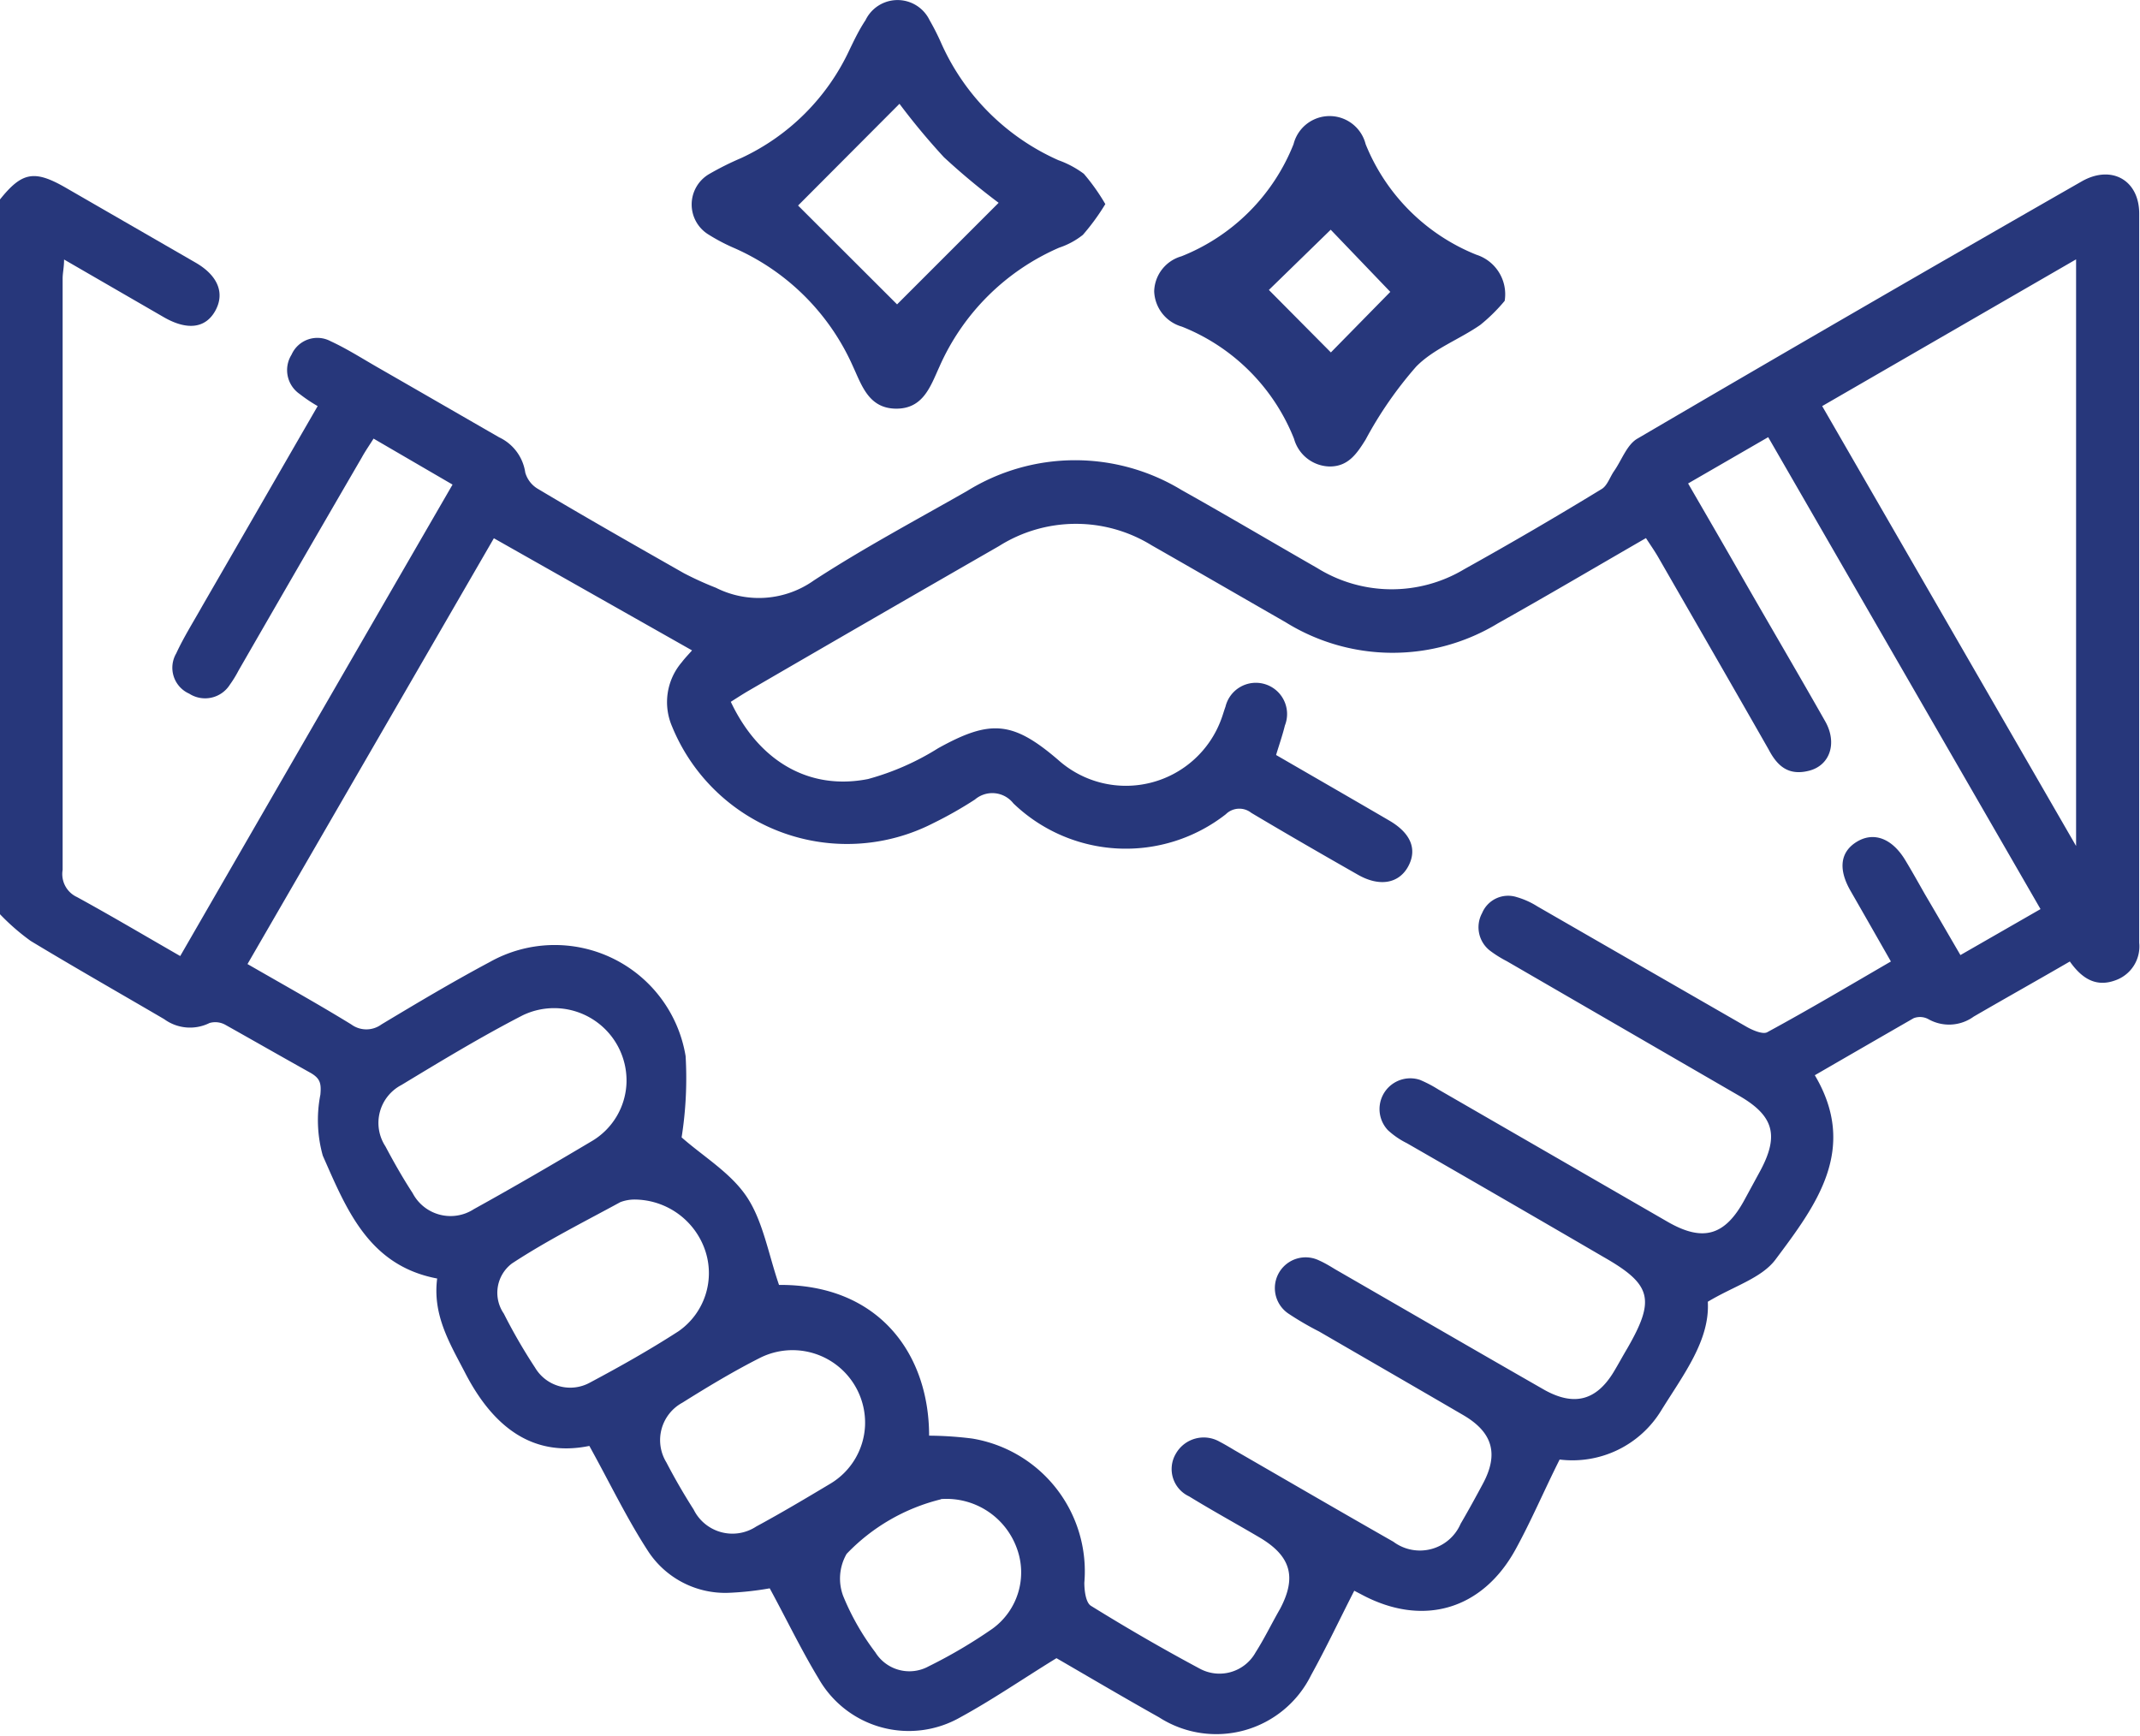
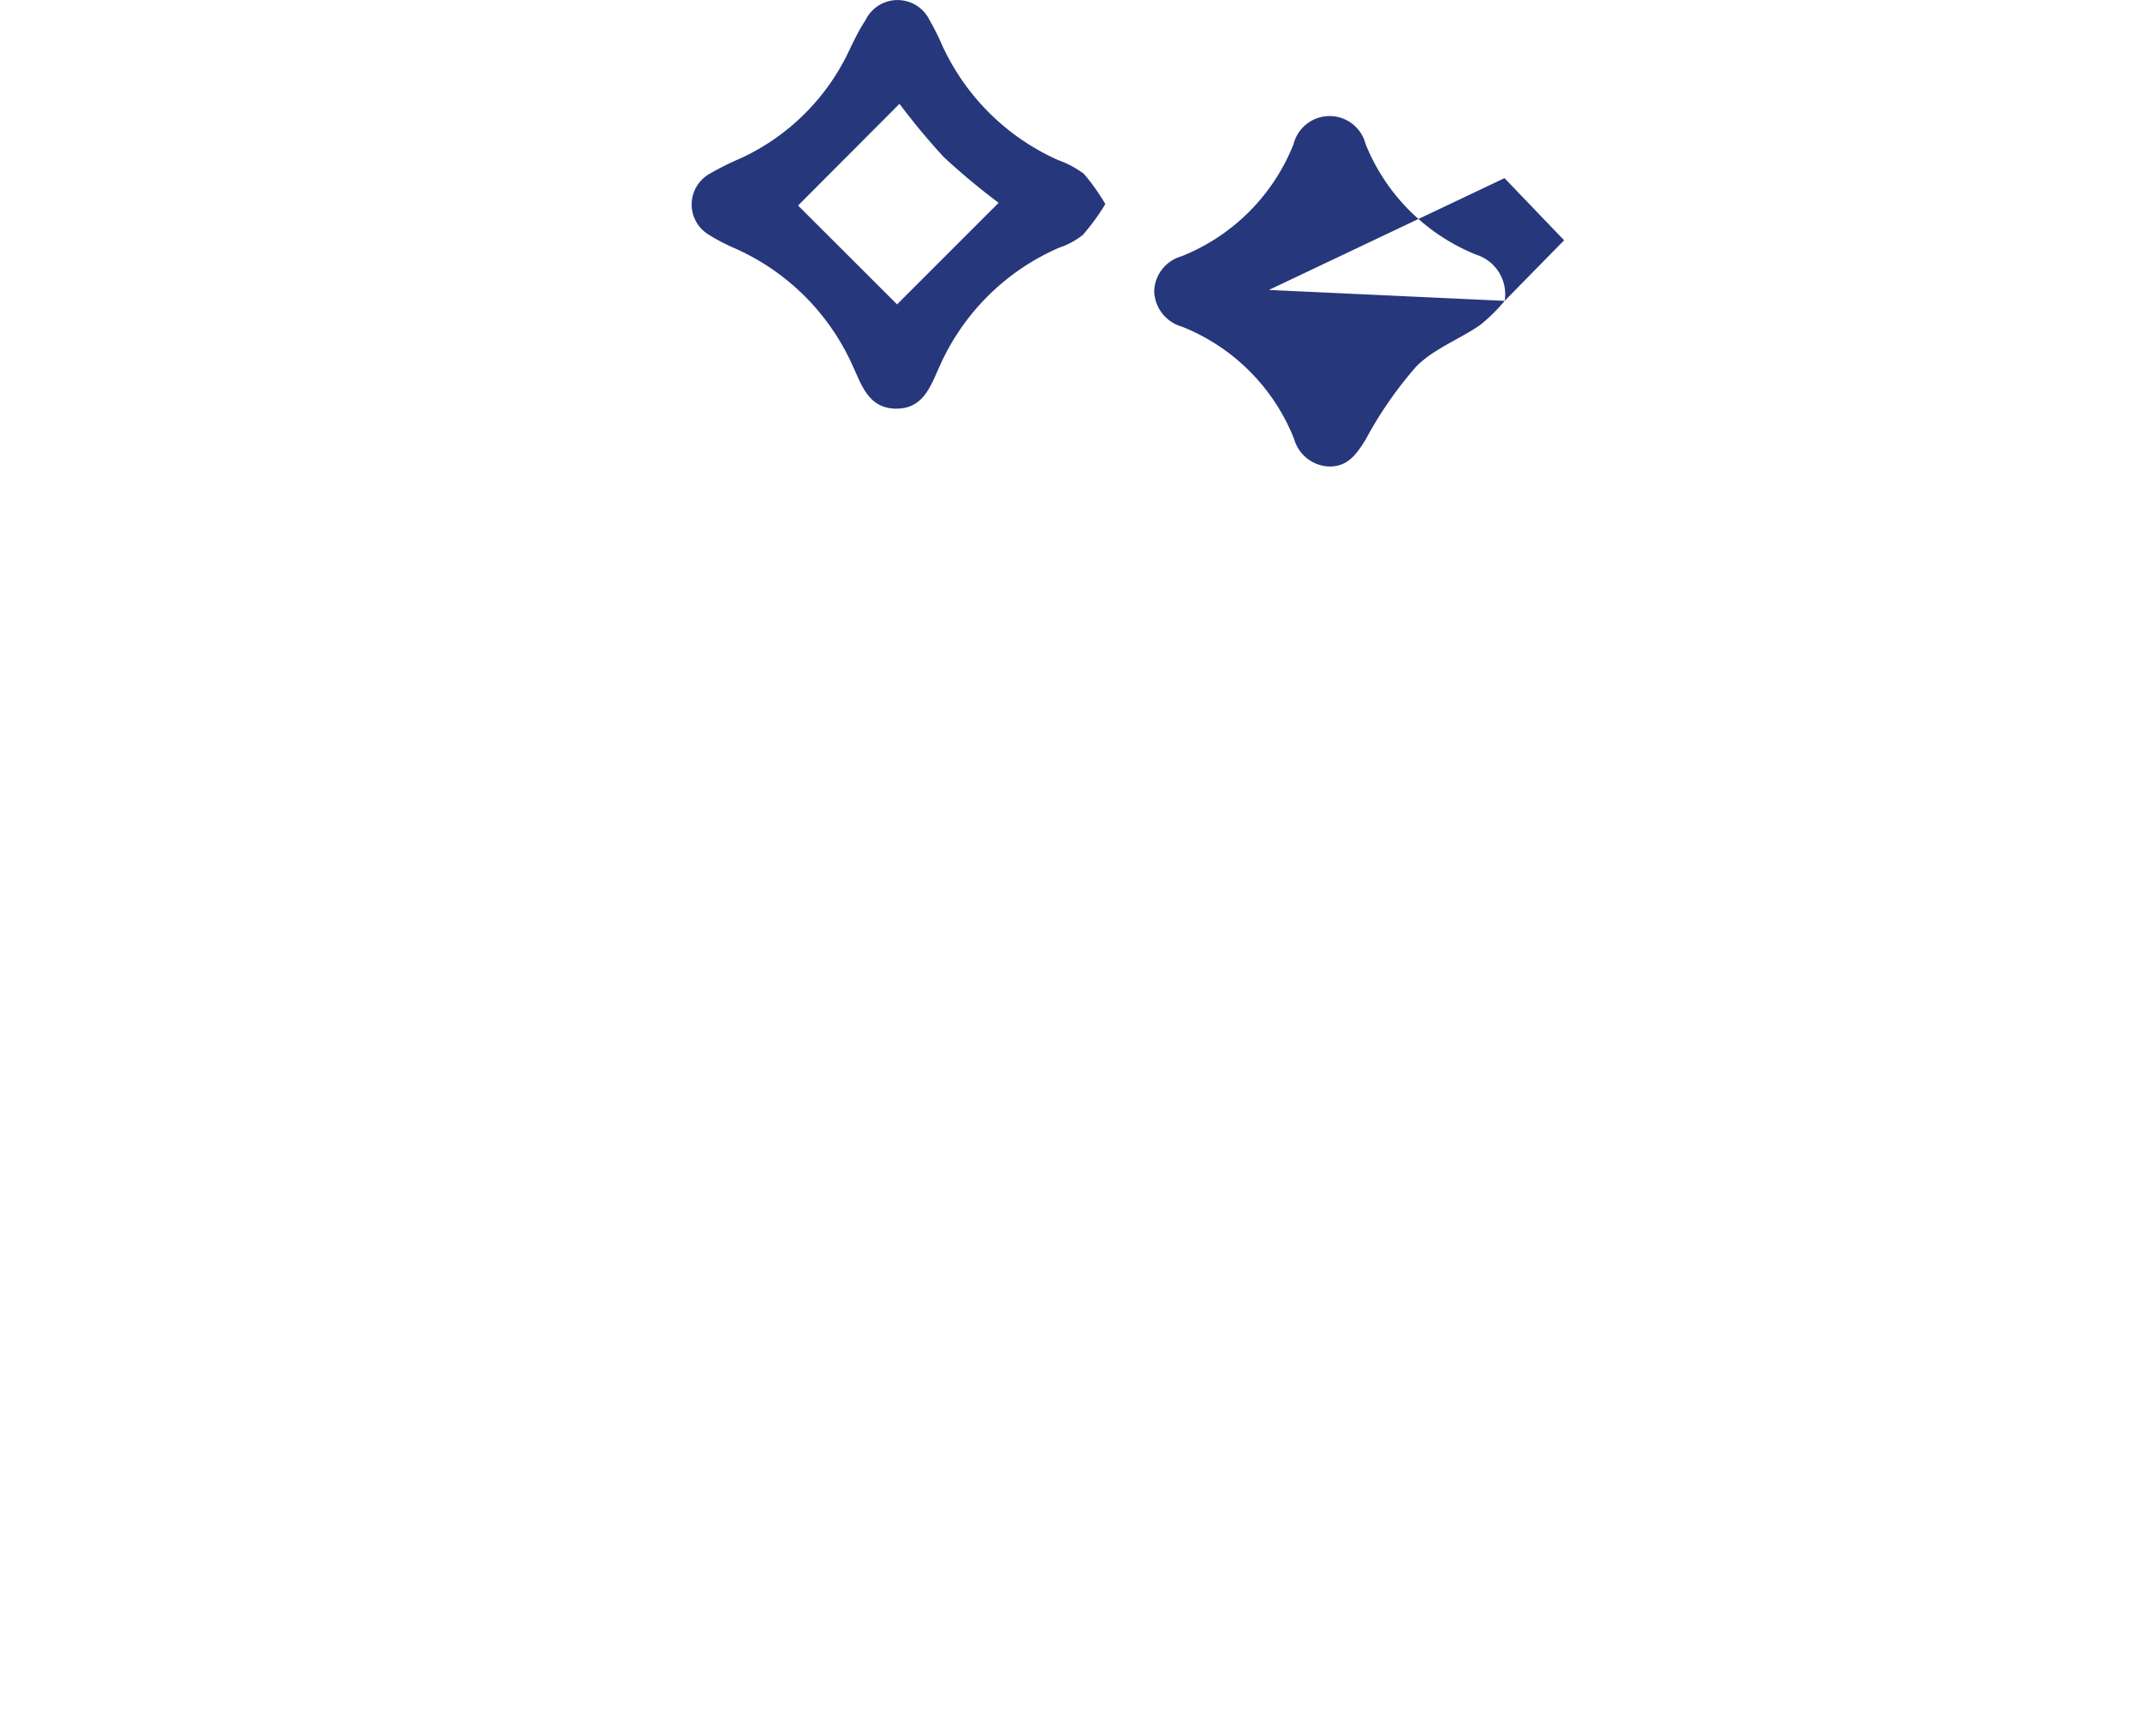
<svg xmlns="http://www.w3.org/2000/svg" viewBox="0 0 133.59 108.39">
  <defs>
    <style>.cls-1{fill:#27377b;}</style>
  </defs>
  <title>Asset 10</title>
  <g id="Layer_2" data-name="Layer 2">
    <g id="Layer_1-2" data-name="Layer 1">
-       <path class="cls-1" d="M0,12.45c1.37-1.71,2.14-1.86,4.09-.74l8.13,4.69c1.38.8,1.83,1.9,1.22,3s-1.75,1.23-3.18.42L4,16.2c0,.48-.09.84-.09,1.19q0,18.46,0,36.91A1.58,1.58,0,0,0,4.81,56c2.12,1.16,4.21,2.4,6.44,3.68,5.66-9.81,11.28-19.54,17-29.43l-4.93-2.87c-.25.4-.51.77-.73,1.17q-3.86,6.64-7.7,13.31a7.15,7.15,0,0,1-.54.88,1.83,1.83,0,0,1-2.54.56A1.77,1.77,0,0,1,11,40.79c.46-1,1.09-2,1.65-3,2.39-4.13,4.77-8.27,7.18-12.44a9.64,9.64,0,0,1-1.13-.76,1.81,1.81,0,0,1-.5-2.45,1.76,1.76,0,0,1,2.44-.84c1.06.49,2.05,1.13,3.07,1.71,2.49,1.43,5,2.88,7.45,4.29a2.89,2.89,0,0,1,1.63,2.2,1.73,1.73,0,0,0,.76,1c3,1.79,6.08,3.54,9.14,5.28a20.4,20.4,0,0,0,2,.91,5.94,5.94,0,0,0,6.12-.46c3.07-2,6.35-3.75,9.56-5.58a12.8,12.8,0,0,1,13.39-.06c2.84,1.59,5.64,3.25,8.47,4.87a8.81,8.81,0,0,0,9.18.07q4.33-2.41,8.57-5c.36-.21.52-.76.79-1.14.47-.68.79-1.62,1.43-2q13.83-8.1,27.74-16.06c1.86-1.07,3.6-.09,3.6,2q0,22.75,0,45.52a2.24,2.24,0,0,1-1.5,2.35c-1.21.44-2.09-.13-2.83-1.18-2,1.16-4,2.28-6,3.44a2.62,2.62,0,0,1-2.83.16,1.1,1.1,0,0,0-.92-.06c-2,1.15-4.06,2.34-6.17,3.56,2.74,4.62.06,8.14-2.45,11.5-.87,1.17-2.62,1.67-4.23,2.64.14,2.41-1.53,4.56-2.91,6.79a6.49,6.49,0,0,1-6.34,3.06c-1,2-1.77,3.82-2.74,5.59-2.08,3.81-5.81,4.88-9.62,2.84l-.46-.24c-.91,1.78-1.75,3.56-2.7,5.28a6.6,6.6,0,0,1-9.49,2.62c-2.23-1.25-4.43-2.55-6.4-3.69-2.13,1.31-4,2.6-6,3.69a6.48,6.48,0,0,1-8.85-2.42c-1.09-1.8-2-3.7-3.05-5.63a19.07,19.07,0,0,1-2.56.28,5.75,5.75,0,0,1-5-2.55c-1.34-2.05-2.4-4.27-3.7-6.62C33.19,91,30.72,89,29,85.63c-.95-1.82-2-3.56-1.71-5.82C23,79,21.62,75.46,20.15,72.14A8.24,8.24,0,0,1,20,68.33c.06-.68,0-1-.6-1.35-1.79-1-3.54-2-5.32-3a1.29,1.29,0,0,0-1-.12,2.73,2.73,0,0,1-2.83-.24C7.48,62,4.67,60.4,1.92,58.74A13.76,13.76,0,0,1,0,57.07ZM58,89.62a22.33,22.33,0,0,1,2.69.18,8.4,8.4,0,0,1,7,9c0,.49.09,1.24.41,1.44,2.21,1.37,4.47,2.68,6.77,3.91a2.58,2.58,0,0,0,3.51-1c.56-.88,1-1.8,1.53-2.72,1.06-2,.66-3.31-1.29-4.46-1.46-.86-2.94-1.67-4.39-2.56a1.88,1.88,0,0,1-.83-2.66A2,2,0,0,1,76.14,90c.31.16.61.34.91.52,3.31,1.91,6.61,3.83,9.93,5.72a2.77,2.77,0,0,0,4.2-1.12c.48-.82.94-1.66,1.39-2.5,1-1.86.61-3.21-1.22-4.28-3-1.75-6-3.48-9-5.22A19,19,0,0,1,80.43,82a1.92,1.92,0,0,1,1.91-3.32c.36.16.69.36,1,.55,4.37,2.52,8.73,5.05,13.1,7.55,1.82,1,3.2.66,4.29-1.13.29-.48.57-1,.85-1.47,1.77-3.07,1.53-4-1.49-5.72Q94,74.91,87.82,71.36a5,5,0,0,1-1.18-.81,1.92,1.92,0,0,1,2-3.14,7.88,7.88,0,0,1,1.15.6l14.33,8.27c2.2,1.26,3.57.86,4.79-1.4l1-1.84c1.15-2.17.81-3.39-1.33-4.63L94.06,60a7.27,7.27,0,0,1-1-.62A1.85,1.85,0,0,1,92.52,57a1.76,1.76,0,0,1,2.16-1,5,5,0,0,1,1.29.58q6.56,3.78,13.1,7.54c.38.21,1,.47,1.26.31,2.58-1.4,5.11-2.9,7.71-4.41-.89-1.56-1.71-3-2.52-4.41s-.61-2.47.42-3.08,2.17-.21,3,1.17c.43.71.83,1.43,1.24,2.15.72,1.22,1.43,2.45,2.2,3.77l5-2.87-17-29.46-5,2.89c1.21,2.09,2.32,4,3.42,5.93,1.72,3,3.45,5.94,5.14,8.92.76,1.34.31,2.74-1,3.08s-2-.31-2.53-1.32c-2.28-4-4.59-8-6.89-12-.23-.4-.5-.78-.77-1.2-3.14,1.81-6.17,3.6-9.24,5.32a12.66,12.66,0,0,1-13.26-.07c-2.79-1.6-5.57-3.21-8.36-4.8a9,9,0,0,0-9.53.05q-7.8,4.48-15.58,9c-.4.23-.78.48-1.16.72,1.75,3.7,4.88,5.55,8.57,4.82a16.26,16.26,0,0,0,4.37-1.92c3.26-1.81,4.66-1.71,7.5.73a6.34,6.34,0,0,0,10.19-2.58c.09-.24.16-.5.25-.74a1.95,1.95,0,1,1,3.71,1.17c-.15.61-.36,1.21-.55,1.84,2.4,1.39,4.73,2.73,7.06,4.09,1.36.79,1.76,1.8,1.19,2.86s-1.77,1.31-3.15.52c-2.23-1.27-4.45-2.55-6.65-3.86a1.2,1.2,0,0,0-1.59.09,10.13,10.13,0,0,1-13.26-.68,1.67,1.67,0,0,0-2.4-.24,24.72,24.72,0,0,1-2.61,1.48,11.8,11.8,0,0,1-16.3-6.05,3.83,3.83,0,0,1,.61-4c.22-.29.48-.55.64-.74l-12.37-7L15.45,60.18c2.22,1.28,4.38,2.48,6.48,3.77a1.59,1.59,0,0,0,1.88,0c2.23-1.34,4.48-2.68,6.77-3.9A8.28,8.28,0,0,1,42.8,65.93,23.74,23.74,0,0,1,42.55,71c1.36,1.2,3.08,2.22,4.08,3.73s1.34,3.56,2,5.48C54.9,80.17,58,84.56,58,89.62Zm71.6-36.81V16.19l-15.85,9.16ZM39.11,67.57a4.52,4.52,0,0,0-6.5-4.18c-2.58,1.33-5.07,2.84-7.55,4.34a2.67,2.67,0,0,0-1,3.83c.53,1,1.1,2,1.7,2.92a2.67,2.67,0,0,0,3.82,1c2.46-1.36,4.9-2.78,7.32-4.22A4.41,4.41,0,0,0,39.11,67.57Zm.47,7.31a2.54,2.54,0,0,0-.85.16c-2.28,1.24-4.61,2.41-6.77,3.83A2.29,2.29,0,0,0,31.45,82a34.27,34.27,0,0,0,1.95,3.37,2.55,2.55,0,0,0,3.44.93c1.88-1,3.74-2.05,5.52-3.2A4.42,4.42,0,0,0,44,78,4.68,4.68,0,0,0,39.58,74.88ZM54,89a4.53,4.53,0,0,0-6.55-4.24c-1.66.84-3.27,1.81-4.85,2.8a2.66,2.66,0,0,0-1,3.73c.52,1,1.1,2,1.7,2.94a2.7,2.7,0,0,0,3.91,1.06c1.57-.85,3.1-1.76,4.62-2.67A4.45,4.45,0,0,0,54,89Zm4.75,4.59A12.16,12.16,0,0,0,52.85,97a3.09,3.09,0,0,0-.21,2.64,15.54,15.54,0,0,0,2,3.5,2.5,2.5,0,0,0,3.33.88,31.22,31.22,0,0,0,4-2.36,4.34,4.34,0,0,0,1.51-5A4.67,4.67,0,0,0,58.72,93.58Z" />
      <path class="cls-1" d="M69,12.74a13.87,13.87,0,0,1-1.4,1.92,4.79,4.79,0,0,1-1.48.8,14.45,14.45,0,0,0-7.48,7.44c-.55,1.2-1,2.62-2.7,2.61s-2.14-1.44-2.69-2.63a14.48,14.48,0,0,0-7.38-7.38,11.7,11.7,0,0,1-1.61-.84,2.2,2.2,0,0,1,0-3.79,18.21,18.21,0,0,1,2-1,13.91,13.91,0,0,0,6.77-6.76c.3-.62.6-1.25,1-1.85a2.22,2.22,0,0,1,4,0,15.23,15.23,0,0,1,.76,1.51A14.41,14.41,0,0,0,66.07,10a6.05,6.05,0,0,1,1.59.85A12.7,12.7,0,0,1,69,12.74ZM56,19l6.34-6.34a43.05,43.05,0,0,1-3.41-2.84,42.62,42.62,0,0,1-2.78-3.34l-6.33,6.35Z" />
-       <path class="cls-1" d="M93.93,18.78a10.77,10.77,0,0,1-1.52,1.5c-1.31.91-2.91,1.49-4,2.6a24.36,24.36,0,0,0-3.16,4.56c-.56.9-1.1,1.69-2.26,1.68a2.36,2.36,0,0,1-2.21-1.73,12.49,12.49,0,0,0-7-7,2.38,2.38,0,0,1-1.73-2.21A2.34,2.34,0,0,1,73.75,16a12.49,12.49,0,0,0,7-7,2.32,2.32,0,0,1,4.5,0,12.45,12.45,0,0,0,6.91,6.9A2.59,2.59,0,0,1,93.93,18.78ZM83.08,22l3.71-3.78-3.72-3.88L79.21,18.1Z" />
+       <path class="cls-1" d="M93.93,18.78a10.77,10.77,0,0,1-1.52,1.5c-1.31.91-2.91,1.49-4,2.6a24.36,24.36,0,0,0-3.16,4.56c-.56.9-1.1,1.69-2.26,1.68a2.36,2.36,0,0,1-2.21-1.73,12.49,12.49,0,0,0-7-7,2.38,2.38,0,0,1-1.73-2.21A2.34,2.34,0,0,1,73.75,16a12.49,12.49,0,0,0,7-7,2.32,2.32,0,0,1,4.5,0,12.45,12.45,0,0,0,6.91,6.9A2.59,2.59,0,0,1,93.93,18.78Zl3.71-3.78-3.72-3.88L79.21,18.1Z" />
    </g>
  </g>
</svg>